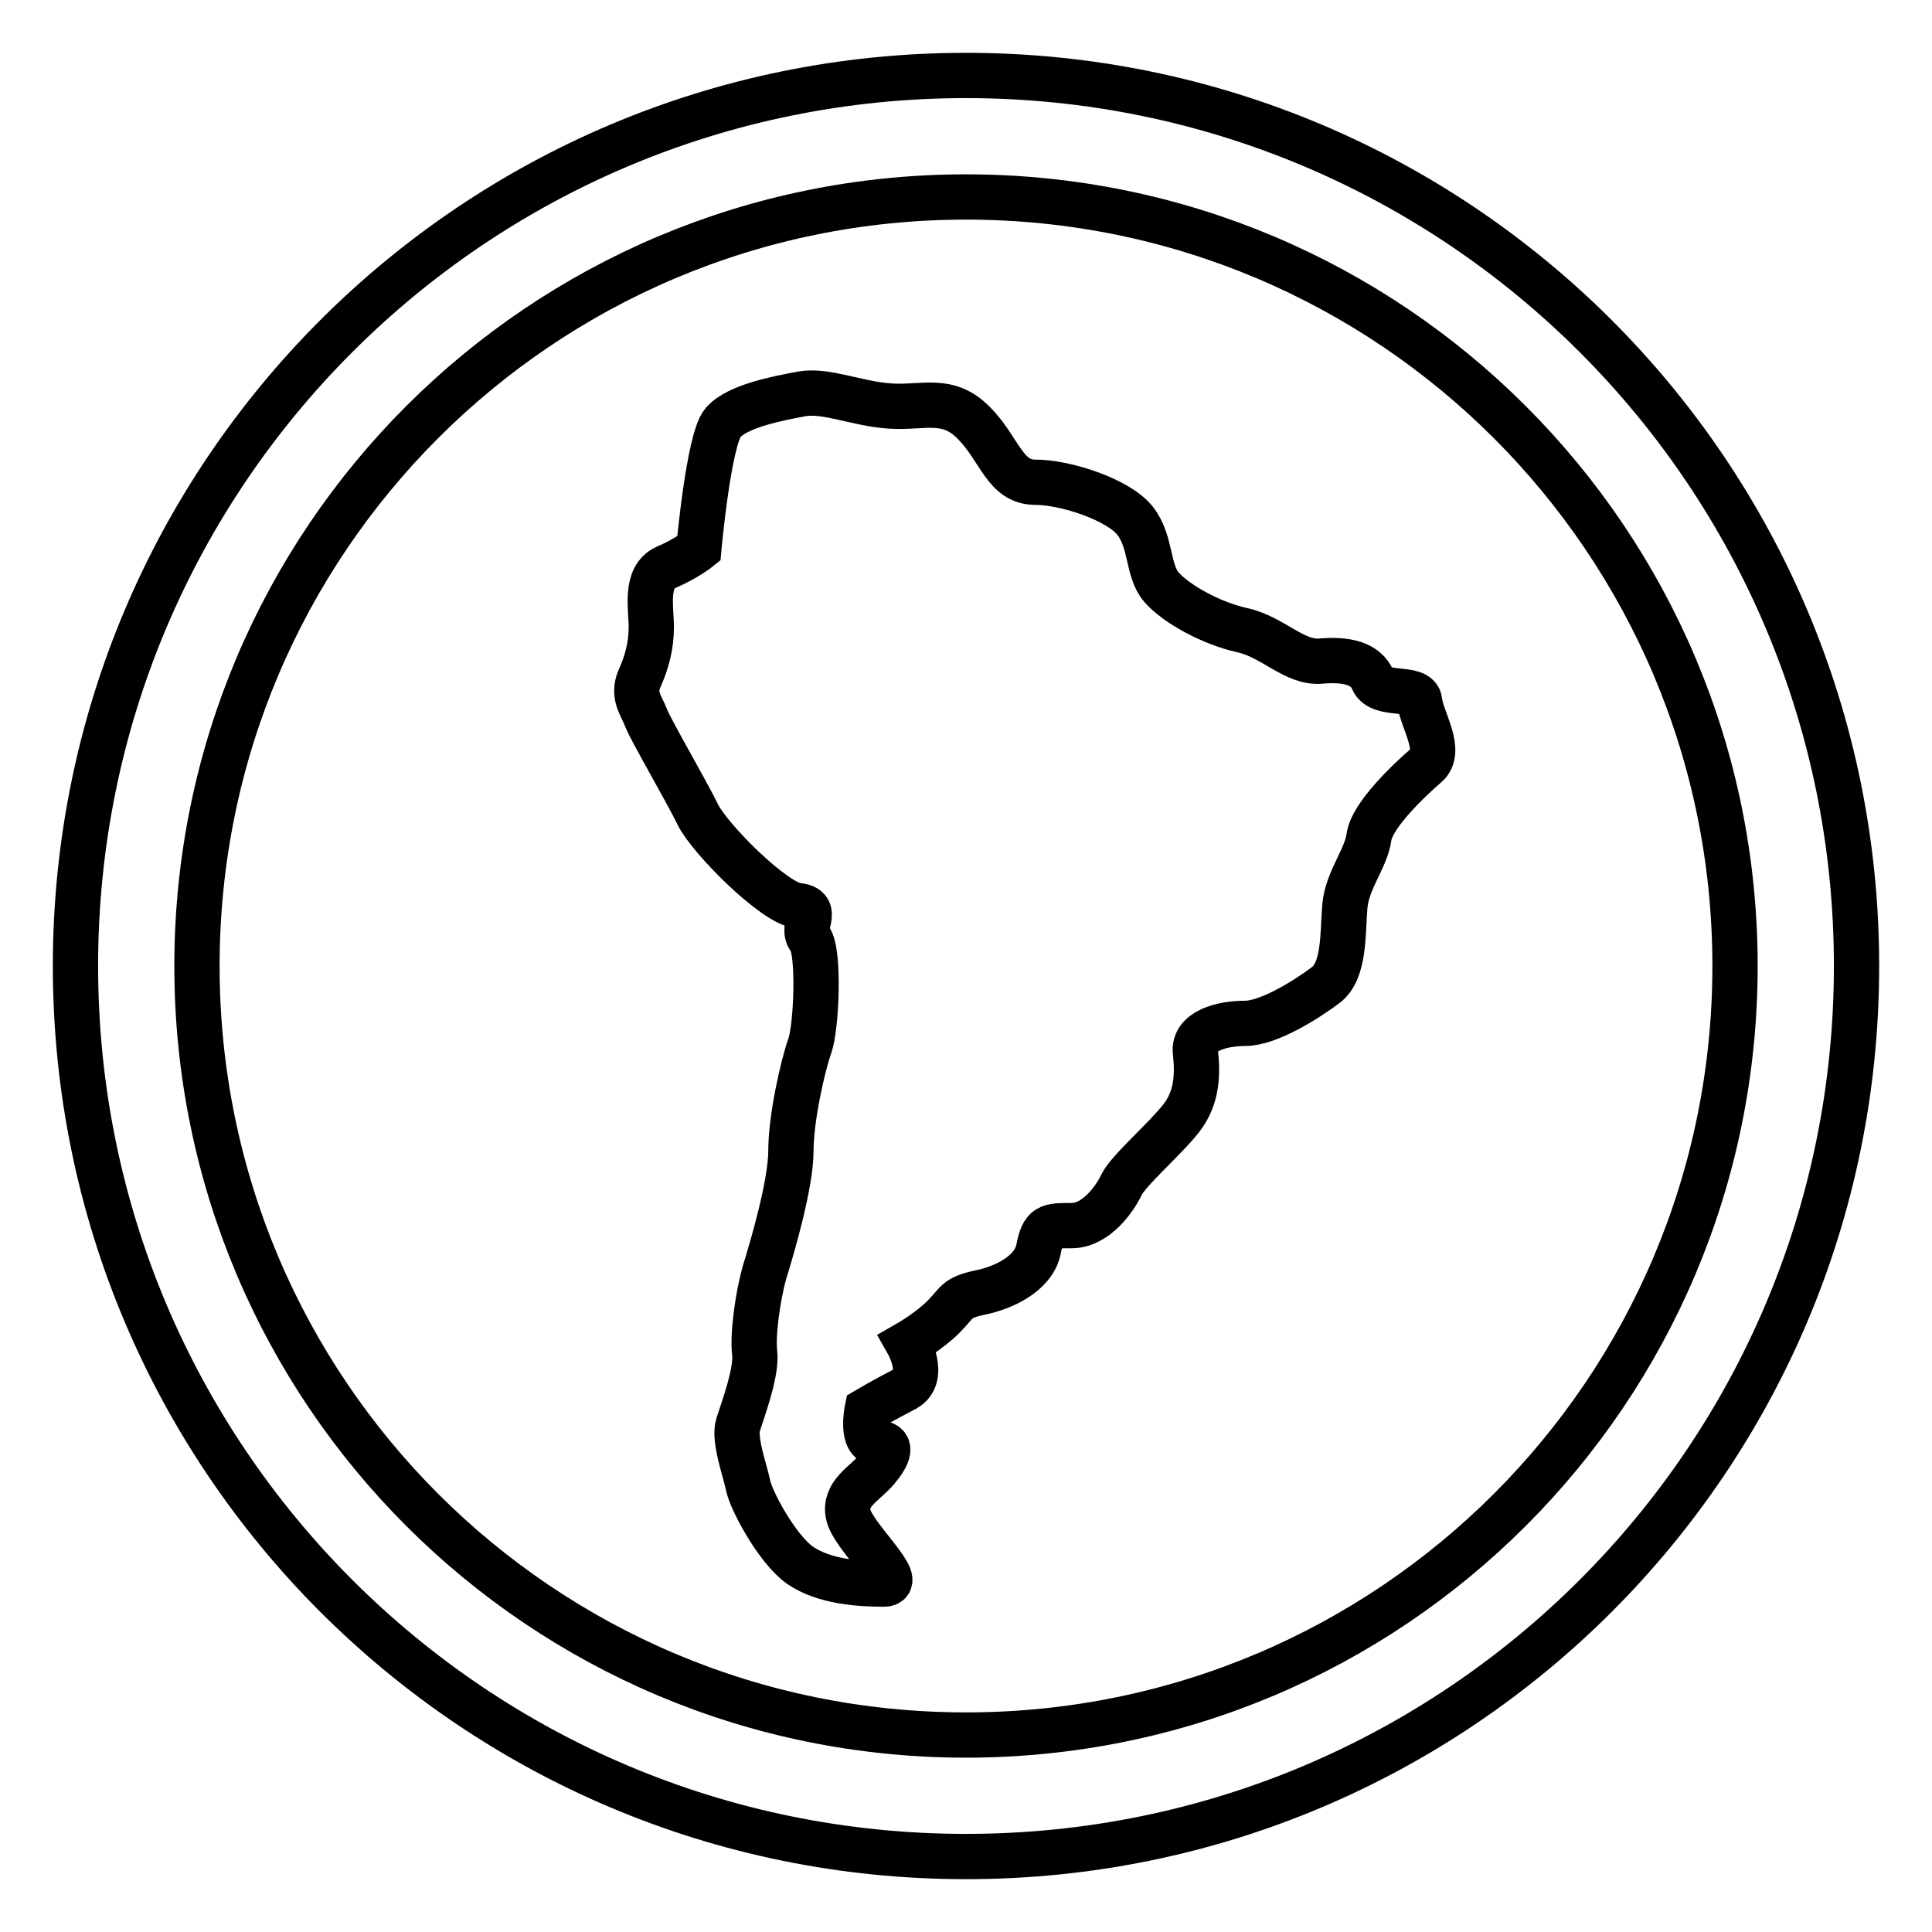
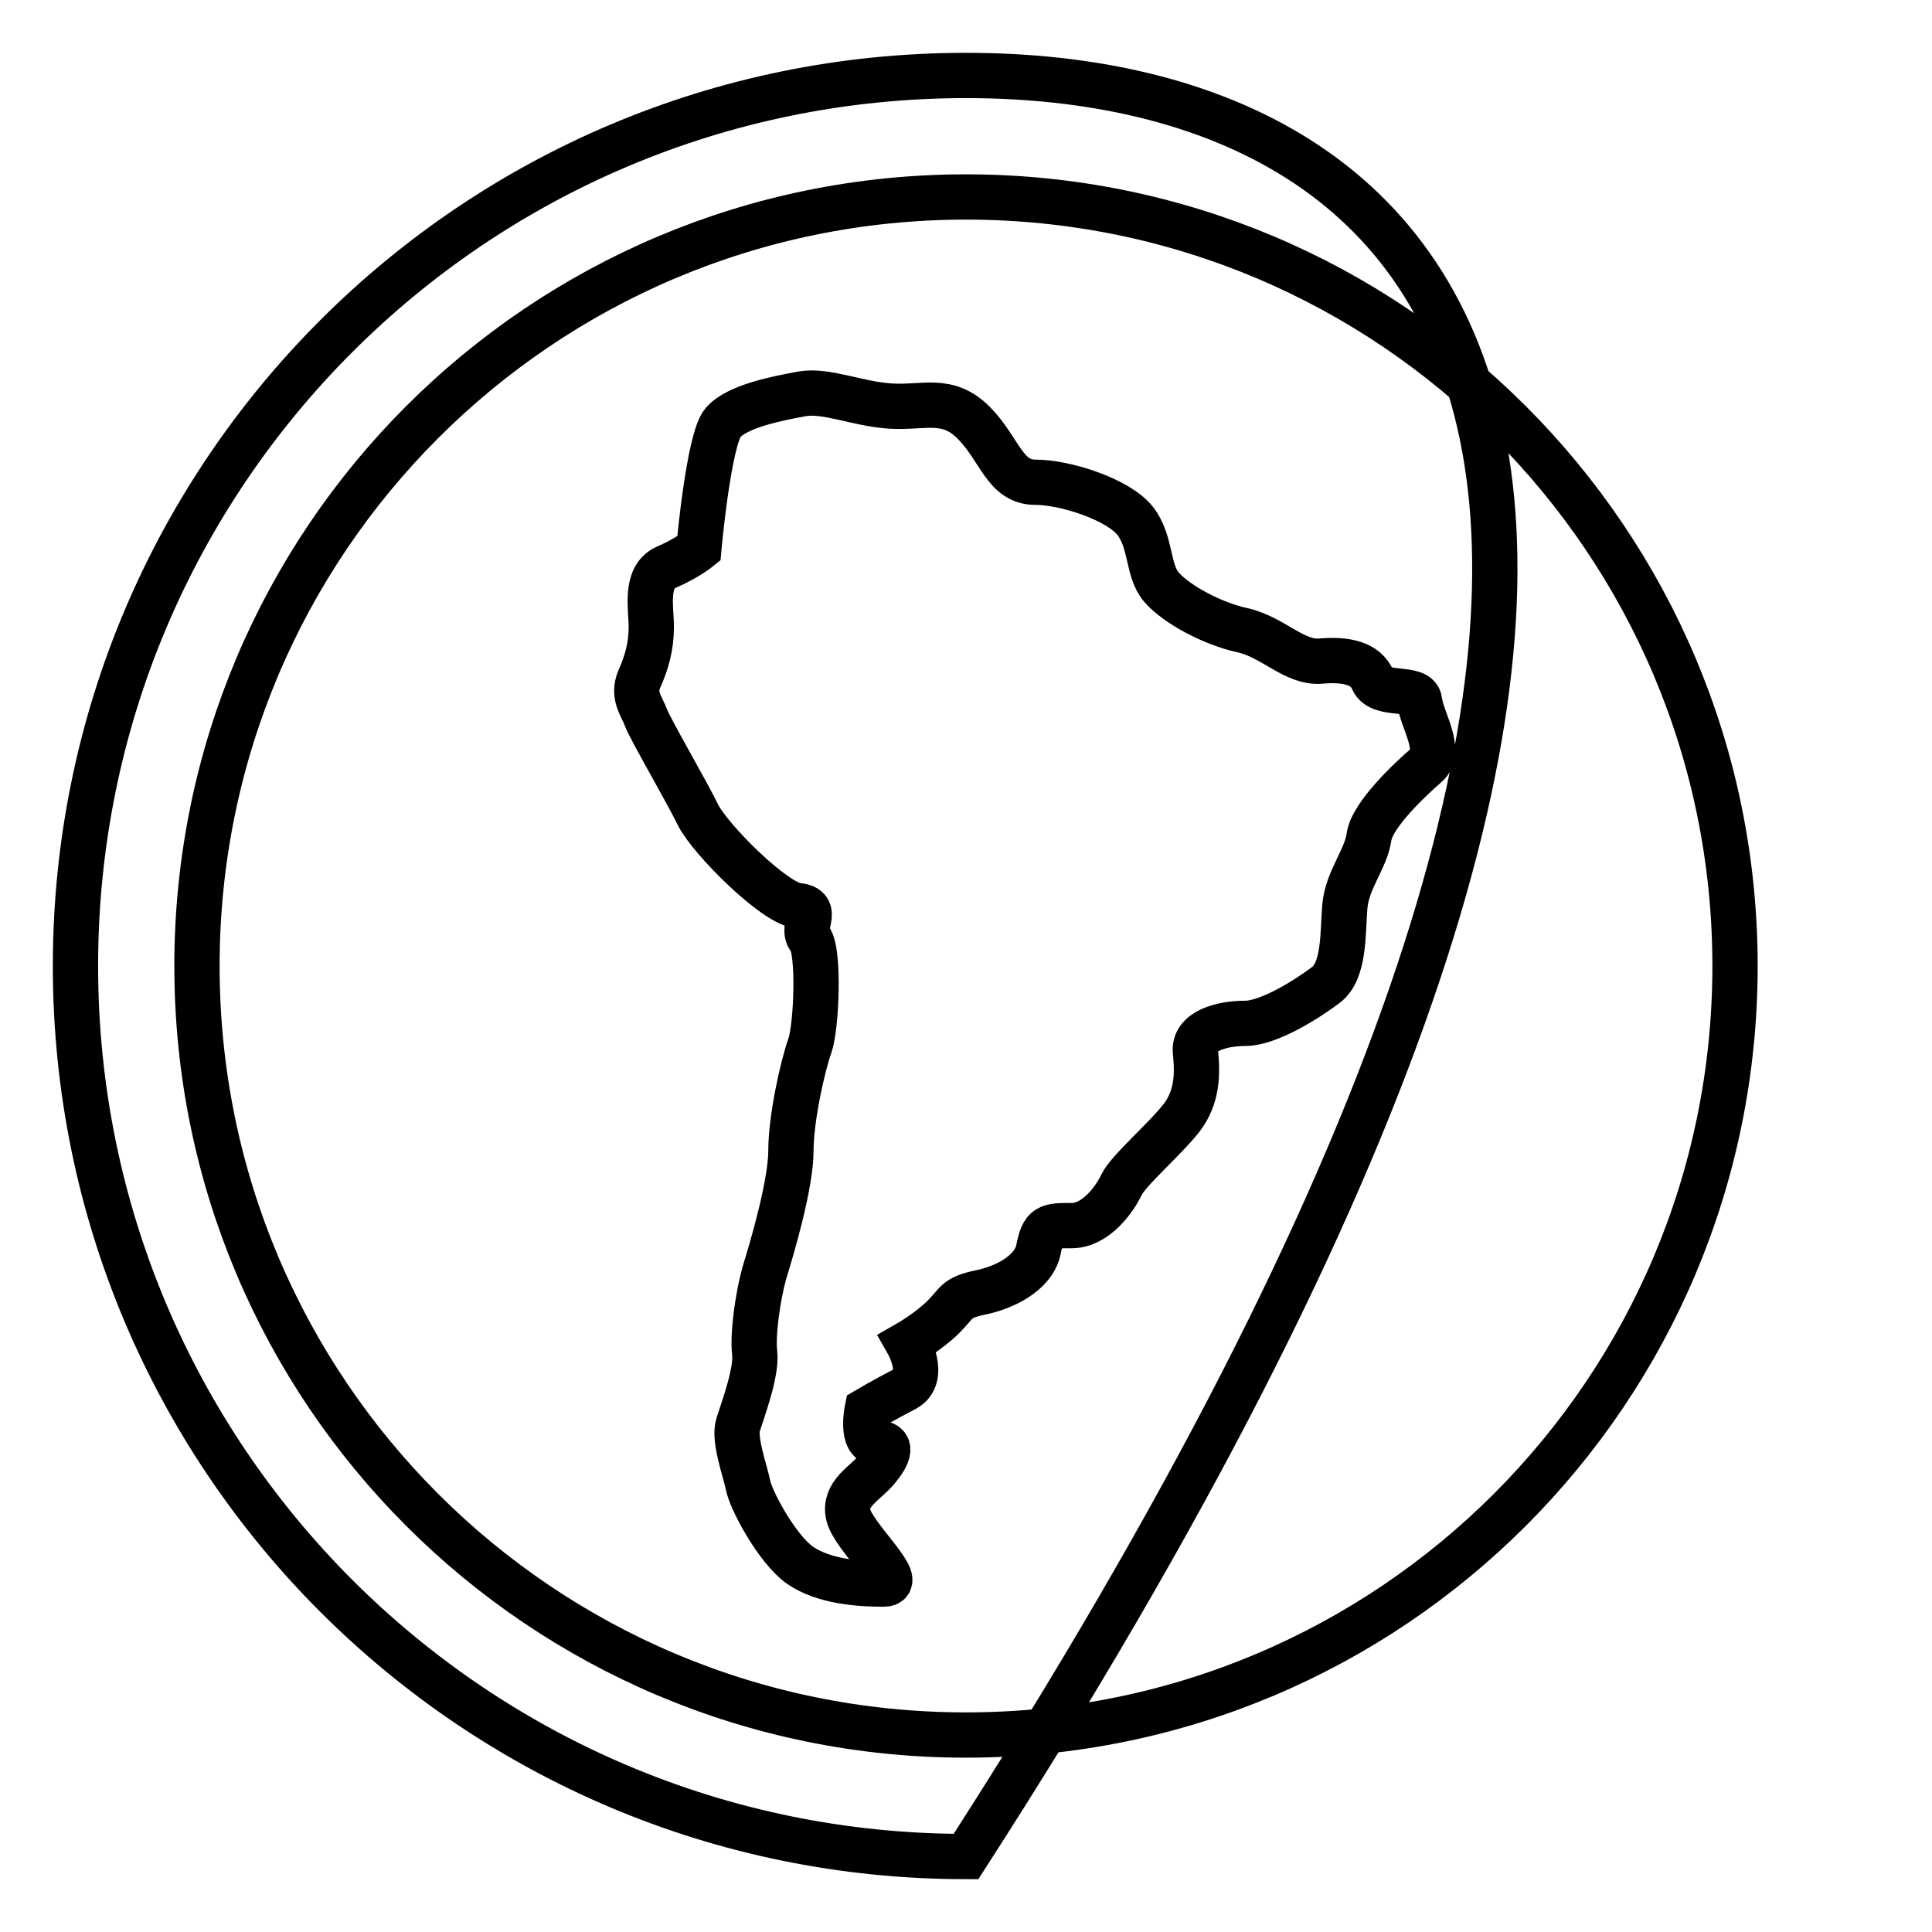
<svg xmlns="http://www.w3.org/2000/svg" version="1.1" x="0px" y="0px" viewBox="0 0 256 256" enable-background="new 0 0 256 256" xml:space="preserve">
  <g>
    <g>
-       <path stroke-width="6" fill-opacity="0" stroke="#000000" d="M128,10C62.8,10,10,62.8,10,128c0,65.2,52.8,118,118,118c65.2,0,118-52.8,118-118C246,62.8,193.2,10,128,10z M128,229.9c-56.3,0-101.9-45.6-101.9-101.9C26.1,71.7,71.7,26.1,128,26.1c56.3,0,101.9,45.6,101.9,101.9C229.9,184.3,184.3,229.9,128,229.9z M181.9,90.1c-0.9-2.2-3.5-2.8-6.9-2.5c-3.5,0.3-6.3-3.2-10.4-4.1c-4.1-0.9-8.8-3.5-10.7-5.7c-1.9-2.2-1.3-6-3.5-8.8s-9.2-5.1-13.2-5.1c-4.1,0-4.7-4.4-8.2-7.9c-3.5-3.5-6.6-1.9-11.1-2.2c-4.4-0.3-8.5-2.2-11.7-1.6c-3.2,0.6-8.5,1.6-10.4,3.8c-1.9,2.2-3.2,16.7-3.2,16.7s-1.6,1.3-4.4,2.5c-2.8,1.3-1.9,5.4-1.9,7.9c0,2.5-0.6,4.7-1.6,6.9c-0.9,2.2,0.3,3.5,0.9,5.1c0.6,1.6,5.4,9.8,6.9,12.9c1.6,3.2,10.1,11.7,13.2,12s0.3,2.8,1.6,4.4c1.3,1.6,0.9,11.7,0,14.2c-0.9,2.5-2.5,9.5-2.5,13.9c0,4.4-2.5,12.9-3.5,16.1c-0.9,3.2-1.6,8.3-1.3,10.7c0.3,2.5-1.6,7.6-2.2,9.5c-0.6,1.9,0.9,6,1.3,7.9c0.3,1.9,3.8,8.5,6.9,10.7c3.2,2.2,7.9,2.5,11.1,2.5s-4.1-6.3-4.7-9.2c-0.6-2.8,2.2-4.1,3.8-6c1.6-1.9,2.2-3.5,0-3.5c-2.2,0-1.3-4.4-1.3-4.4s2.2-1.3,5.1-2.8c2.8-1.6,0.3-6,0.3-6s2.8-1.6,4.7-3.5c1.9-1.9,1.6-2.5,4.7-3.2c3.2-0.6,7.2-2.5,7.9-5.7c0.6-3.2,1.3-3.2,4.4-3.2c3.2,0,5.7-3.5,6.6-5.4s5.7-6,7.9-8.8c2.2-2.8,2.2-6,1.9-8.8c-0.3-2.8,3.5-3.8,6.6-3.8s8.2-3.2,10.7-5.1c2.5-1.9,2.2-6.9,2.5-10.4s2.8-6.3,3.2-9.2s5.4-7.6,7.6-9.5c2.2-1.9-0.6-6-0.9-8.5C187.9,90.8,182.9,92.4,181.9,90.1z" />
+       <path stroke-width="6" fill-opacity="0" stroke="#000000" d="M128,10C62.8,10,10,62.8,10,128c0,65.2,52.8,118,118,118C246,62.8,193.2,10,128,10z M128,229.9c-56.3,0-101.9-45.6-101.9-101.9C26.1,71.7,71.7,26.1,128,26.1c56.3,0,101.9,45.6,101.9,101.9C229.9,184.3,184.3,229.9,128,229.9z M181.9,90.1c-0.9-2.2-3.5-2.8-6.9-2.5c-3.5,0.3-6.3-3.2-10.4-4.1c-4.1-0.9-8.8-3.5-10.7-5.7c-1.9-2.2-1.3-6-3.5-8.8s-9.2-5.1-13.2-5.1c-4.1,0-4.7-4.4-8.2-7.9c-3.5-3.5-6.6-1.9-11.1-2.2c-4.4-0.3-8.5-2.2-11.7-1.6c-3.2,0.6-8.5,1.6-10.4,3.8c-1.9,2.2-3.2,16.7-3.2,16.7s-1.6,1.3-4.4,2.5c-2.8,1.3-1.9,5.4-1.9,7.9c0,2.5-0.6,4.7-1.6,6.9c-0.9,2.2,0.3,3.5,0.9,5.1c0.6,1.6,5.4,9.8,6.9,12.9c1.6,3.2,10.1,11.7,13.2,12s0.3,2.8,1.6,4.4c1.3,1.6,0.9,11.7,0,14.2c-0.9,2.5-2.5,9.5-2.5,13.9c0,4.4-2.5,12.9-3.5,16.1c-0.9,3.2-1.6,8.3-1.3,10.7c0.3,2.5-1.6,7.6-2.2,9.5c-0.6,1.9,0.9,6,1.3,7.9c0.3,1.9,3.8,8.5,6.9,10.7c3.2,2.2,7.9,2.5,11.1,2.5s-4.1-6.3-4.7-9.2c-0.6-2.8,2.2-4.1,3.8-6c1.6-1.9,2.2-3.5,0-3.5c-2.2,0-1.3-4.4-1.3-4.4s2.2-1.3,5.1-2.8c2.8-1.6,0.3-6,0.3-6s2.8-1.6,4.7-3.5c1.9-1.9,1.6-2.5,4.7-3.2c3.2-0.6,7.2-2.5,7.9-5.7c0.6-3.2,1.3-3.2,4.4-3.2c3.2,0,5.7-3.5,6.6-5.4s5.7-6,7.9-8.8c2.2-2.8,2.2-6,1.9-8.8c-0.3-2.8,3.5-3.8,6.6-3.8s8.2-3.2,10.7-5.1c2.5-1.9,2.2-6.9,2.5-10.4s2.8-6.3,3.2-9.2s5.4-7.6,7.6-9.5c2.2-1.9-0.6-6-0.9-8.5C187.9,90.8,182.9,92.4,181.9,90.1z" />
    </g>
  </g>
</svg>